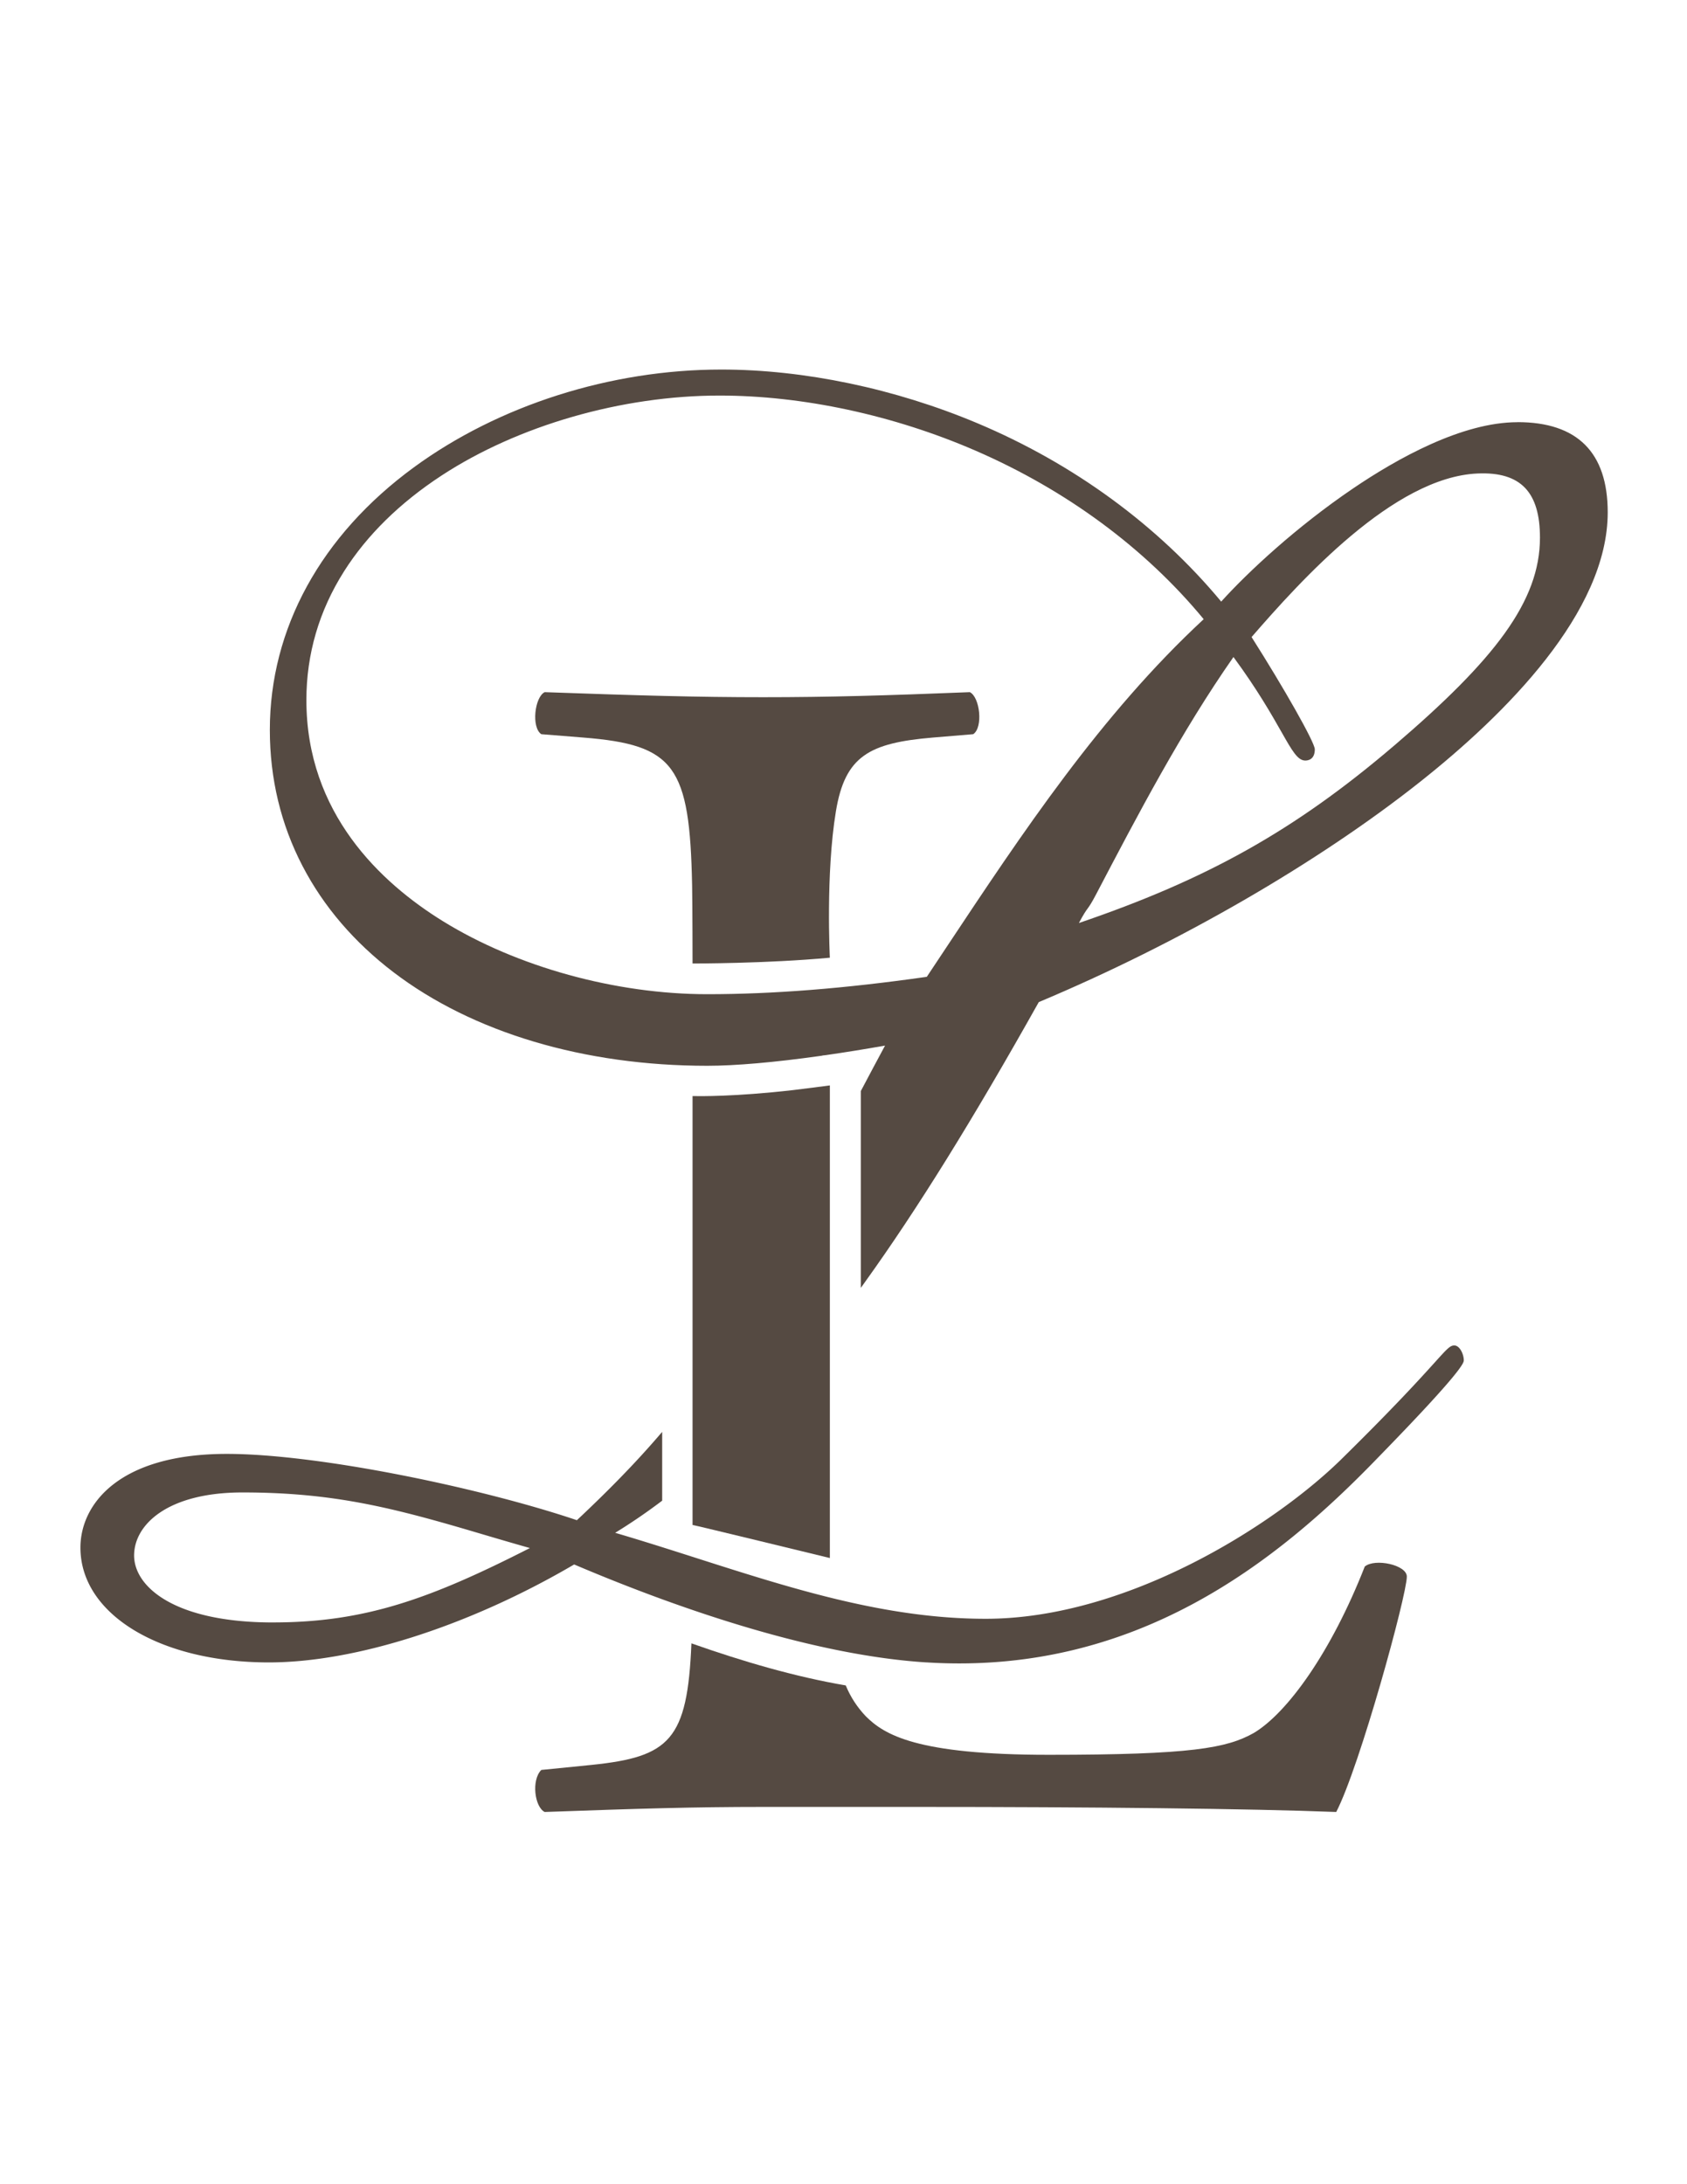
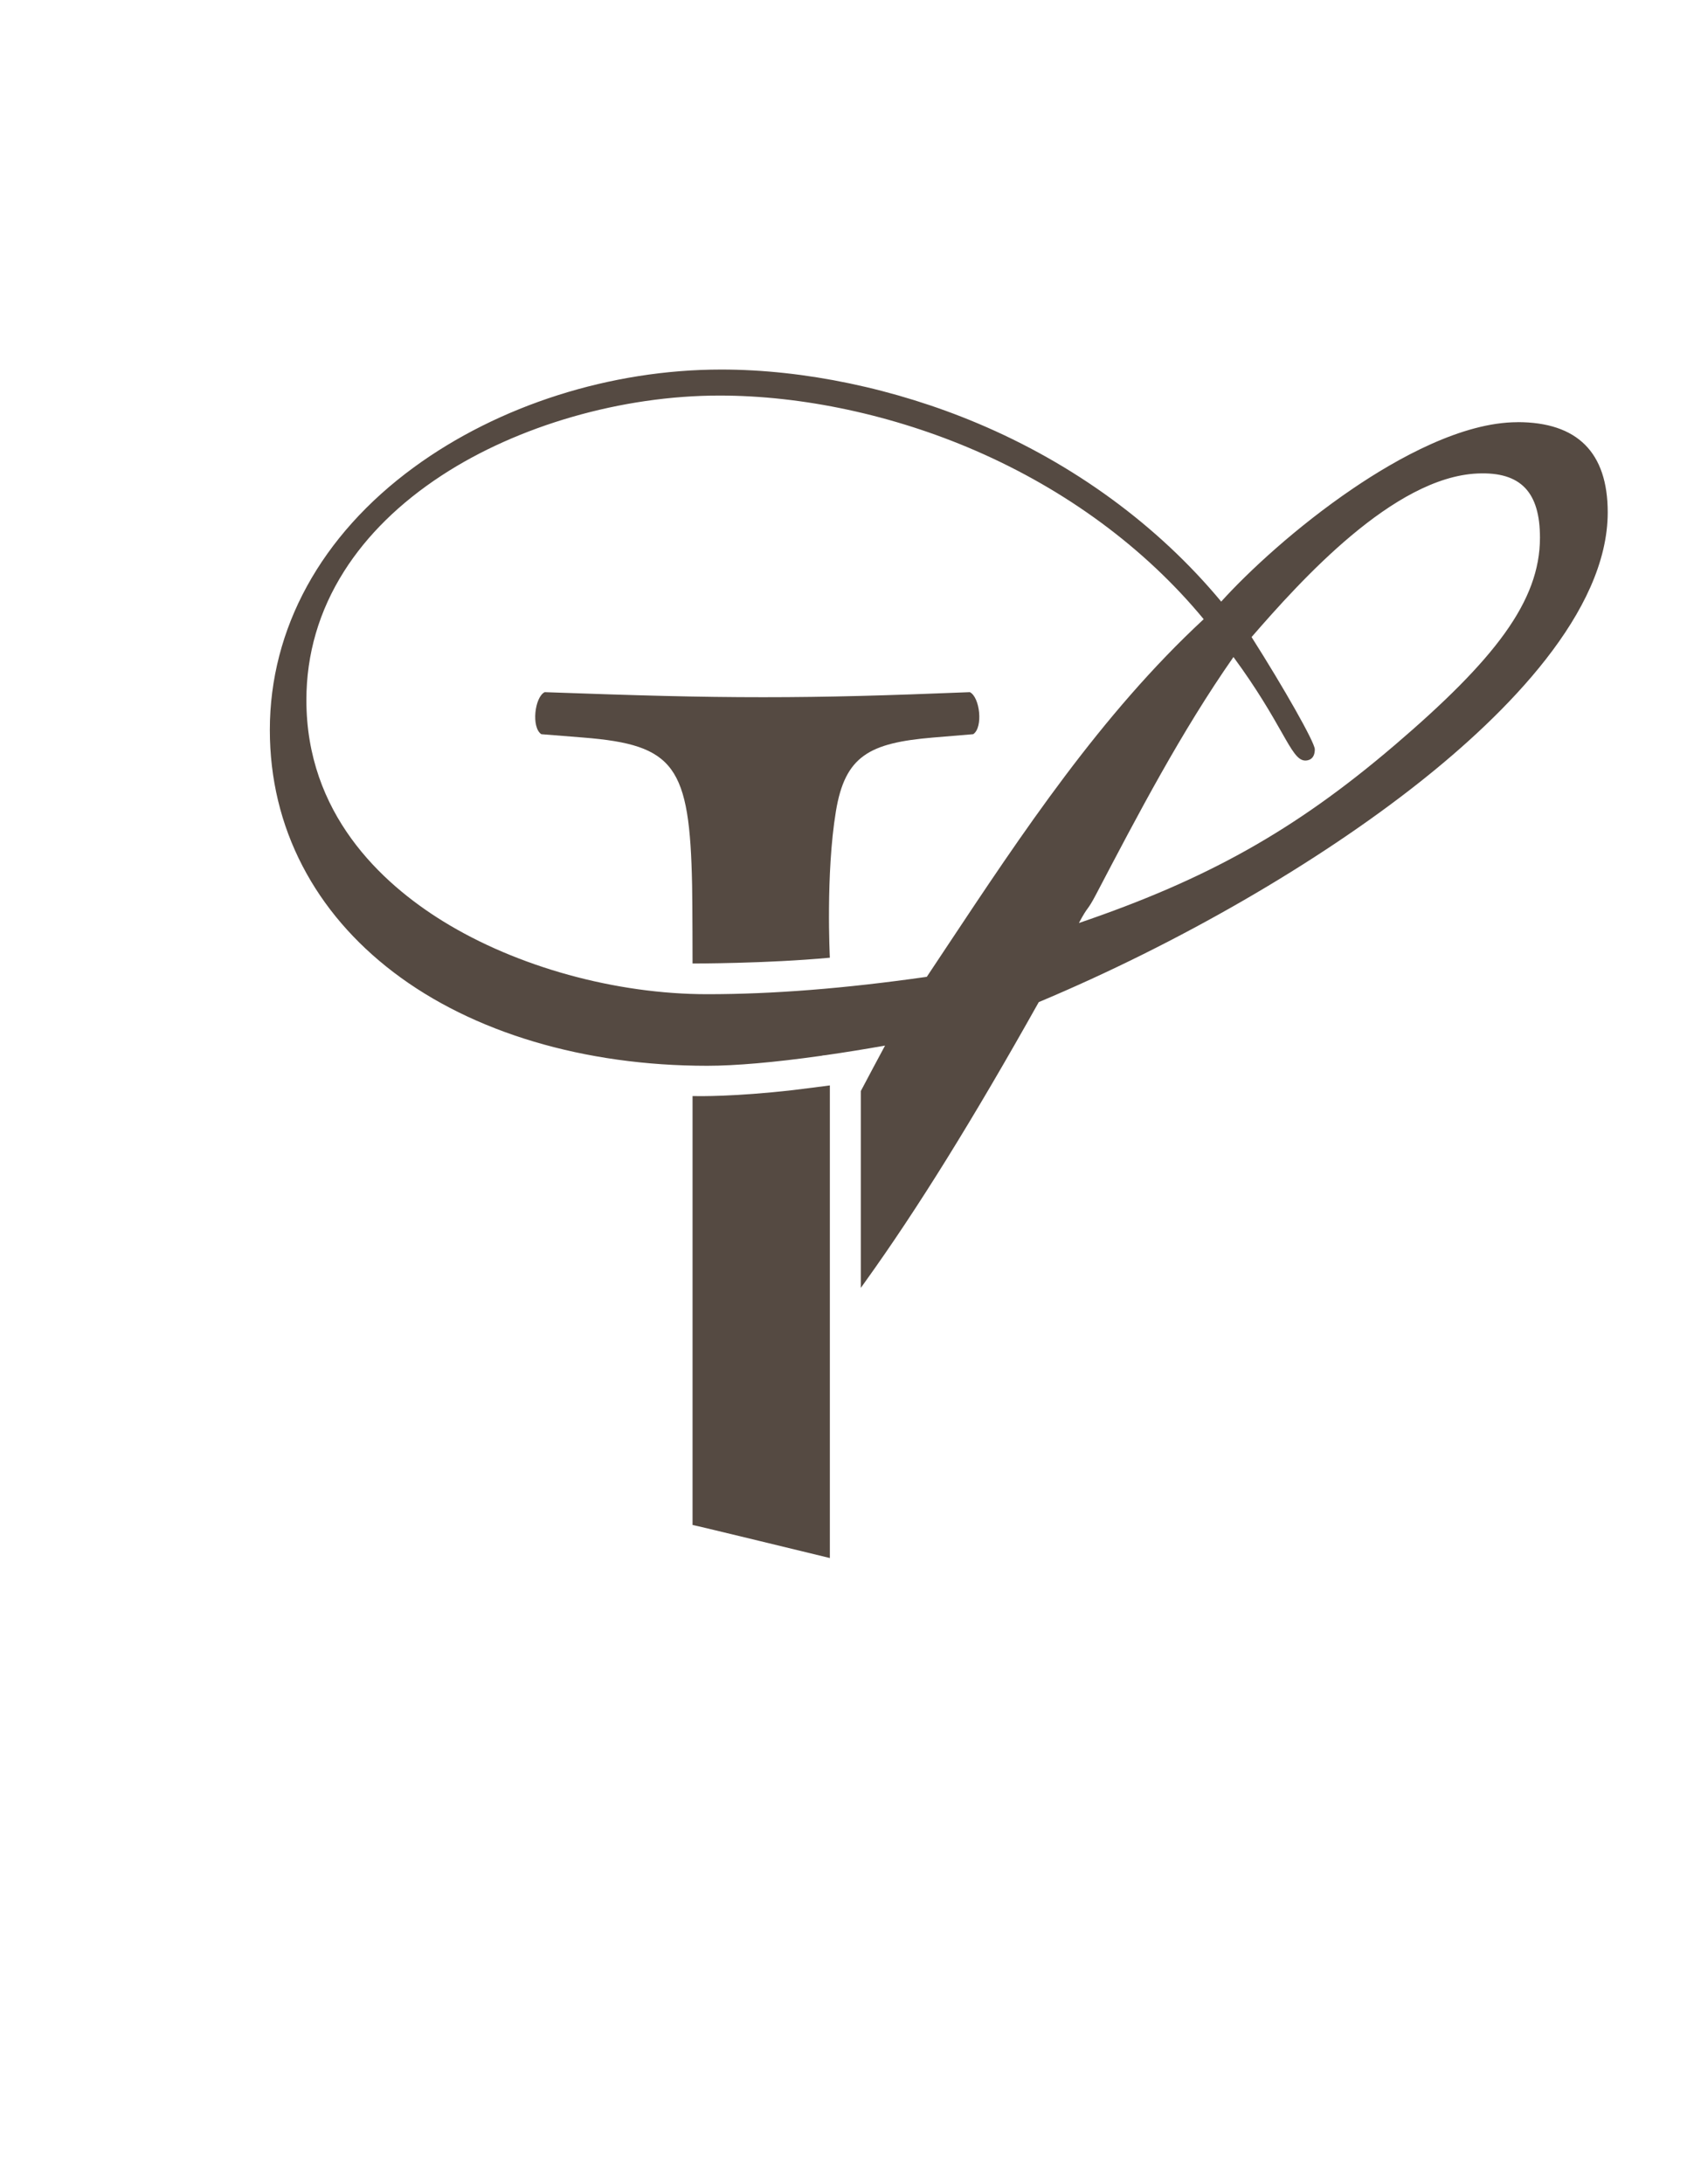
<svg xmlns="http://www.w3.org/2000/svg" data-bbox="29.18 134 554.06 523.03" viewBox="0 0 612 792" data-type="color">
  <g>
    <path d="M301.05 393.58c-1.39.18-10.55 1.37-13.4 1.7-21.15 2.41-33.96 2.21-36.41 2.16v155.52c.9.09 46.3 11.14 49.81 11.99V393.59Z" fill="#554a42" data-color="1" />
-     <path d="M495.11 568.01c-12.19 31.09-28.04 53.04-40.24 60.36-9.75 5.49-22.56 7.93-74.38 7.93-48.16 0-59.75-7.32-66.45-14.02-3.07-3.25-5.43-6.83-7.23-11.14-18.21-3.1-37.21-8.63-55.98-15.25-1.44 35.09-7.88 41.14-36.17 44.07l-18.29 1.83c-3.66 3.66-2.44 13.41 1.22 15.24 34.14-1.22 53.65-1.83 79.26-1.83h56.09c62.8 0 120.72.61 151.81 1.83 8.54-16.46 25.61-78.65 25.61-85.35 0-4.27-11.58-6.71-15.24-3.66Z" fill="#554a42" data-color="1" />
    <path d="M351.84 250.98c-30.48 1.22-51.21 1.83-74.99 1.83s-45.12-.61-79.26-1.83c-3.66 1.83-4.88 12.8-1.22 15.24l15.24 1.22c33.21 2.64 38.62 10.28 39.47 53.67.14 7.3.16 28.26.16 28.26s26.71.04 49.81-2.1c0 0-1.55-30.49 2.2-53.12 3.32-20.04 12.1-24.76 35.18-26.71l14.63-1.22c3.66-2.44 2.44-13.41-1.22-15.24" fill="#554a42" data-color="1" />
    <path d="M550.51 153.09c-20.05 0-43.56 13.1-59.75 24.09-20.45 13.88-37.91 30.1-47.74 40.96-22.96-27.63-53.52-49.98-88.43-64.67-29.84-12.56-62.84-19.47-92.92-19.47-40.09 0-80.75 12.93-111.56 35.48-33.68 24.65-52.22 58.46-52.22 95.21 0 17.62 3.99 34.23 11.87 49.36 7.65 14.7 18.76 27.65 33.02 38.51 28.72 21.86 69.13 33.9 113.8 33.9 10.18 0 24.34-1.23 40.97-3.57l.78-.11v-.05c.36-.04.73-.08 1.14-.12 6.92-.99 14.18-2.16 21.6-3.47-2.88 5.34-5.73 10.69-8.69 16.3l-.1.2V467l1.63-2.28c18.98-26.44 38.98-58.65 62.93-101.35 50.65-21.25 101.05-50.35 138.3-79.85 31.07-24.61 68.1-61.54 68.1-97.74 0-21.71-11.01-32.71-32.71-32.71ZM343.23 343.65c-2.34 3.52-4.67 7.04-7.01 10.55-29.74 4.24-55.8 6.3-79.63 6.3-33.19 0-69.02-9.88-95.84-26.43-22.63-13.96-49.6-39.21-49.6-80.2 0-16.69 4.6-32.4 13.67-46.71 8.32-13.13 20.21-24.8 35.31-34.69 27.77-18.19 65.49-29.04 100.9-29.04 30.18 0 63.16 7.09 92.85 19.97 32.96 14.29 61.57 35.42 82.79 61.12-37.28 34.54-65.82 77.54-93.44 119.13m162.6-73.35c-36.46 31.15-68.43 48.71-114.43 64.39 3.6-6.77 2.77-3.79 6.27-10.46 15.16-28.93 30.83-58.84 49.8-85.99 8.69 11.81 13.92 21.03 17.42 27.19 3.91 6.89 5.88 10.35 8.65 10.35 1.04 0 3.44-.4 3.44-4.08 0-2.52-11.29-22.36-22.94-40.7 17.87-20.56 51.54-57.98 81.98-59.31 15.86-.7 22.64 6.96 22.64 23.28 0 23.05-16.44 44.24-52.83 75.34Z" fill="#554a42" data-color="1" />
-     <path d="M336.1 602.79c75.47 4.74 127-36.19 163.49-73.94 31.43-32.2 31.43-34.77 31.43-35.62 0-2.16-1.45-5.36-3.44-5.36-1.53 0-2.56 1.15-6.92 5.97-5.1 5.65-14.59 16.16-34.43 35.65-24.46 23.8-77.53 57.49-128.66 57.49-45.75 0-88.31-17.54-132.88-30.73l-1.52-.45a208 208 0 0 0 16.69-11.38l.36-.27v-24.94l-1.58 1.83c-8.17 9.46-17.78 19.34-29.36 30.19-34.53-11.65-93.59-24.04-127.03-24.04-39.17 0-53.07 18.3-53.07 33.98 0 24.12 28.75 41.63 68.35 41.63 31.43 0 72.8-13.27 110.76-35.52 41.38 17.6 88.93 33.08 127.82 35.52ZM99.08 588.31c-36.06 0-50.43-13.09-50.43-24.28s12.16-22.86 39.31-22.86c32.52 0 53.93 5.36 84.66 14.45 6.43 1.9 13.06 3.86 19.61 5.71-36.24 18.46-59.94 26.97-93.15 26.97Z" fill="#554a42" data-color="1" />
  </g>
</svg>